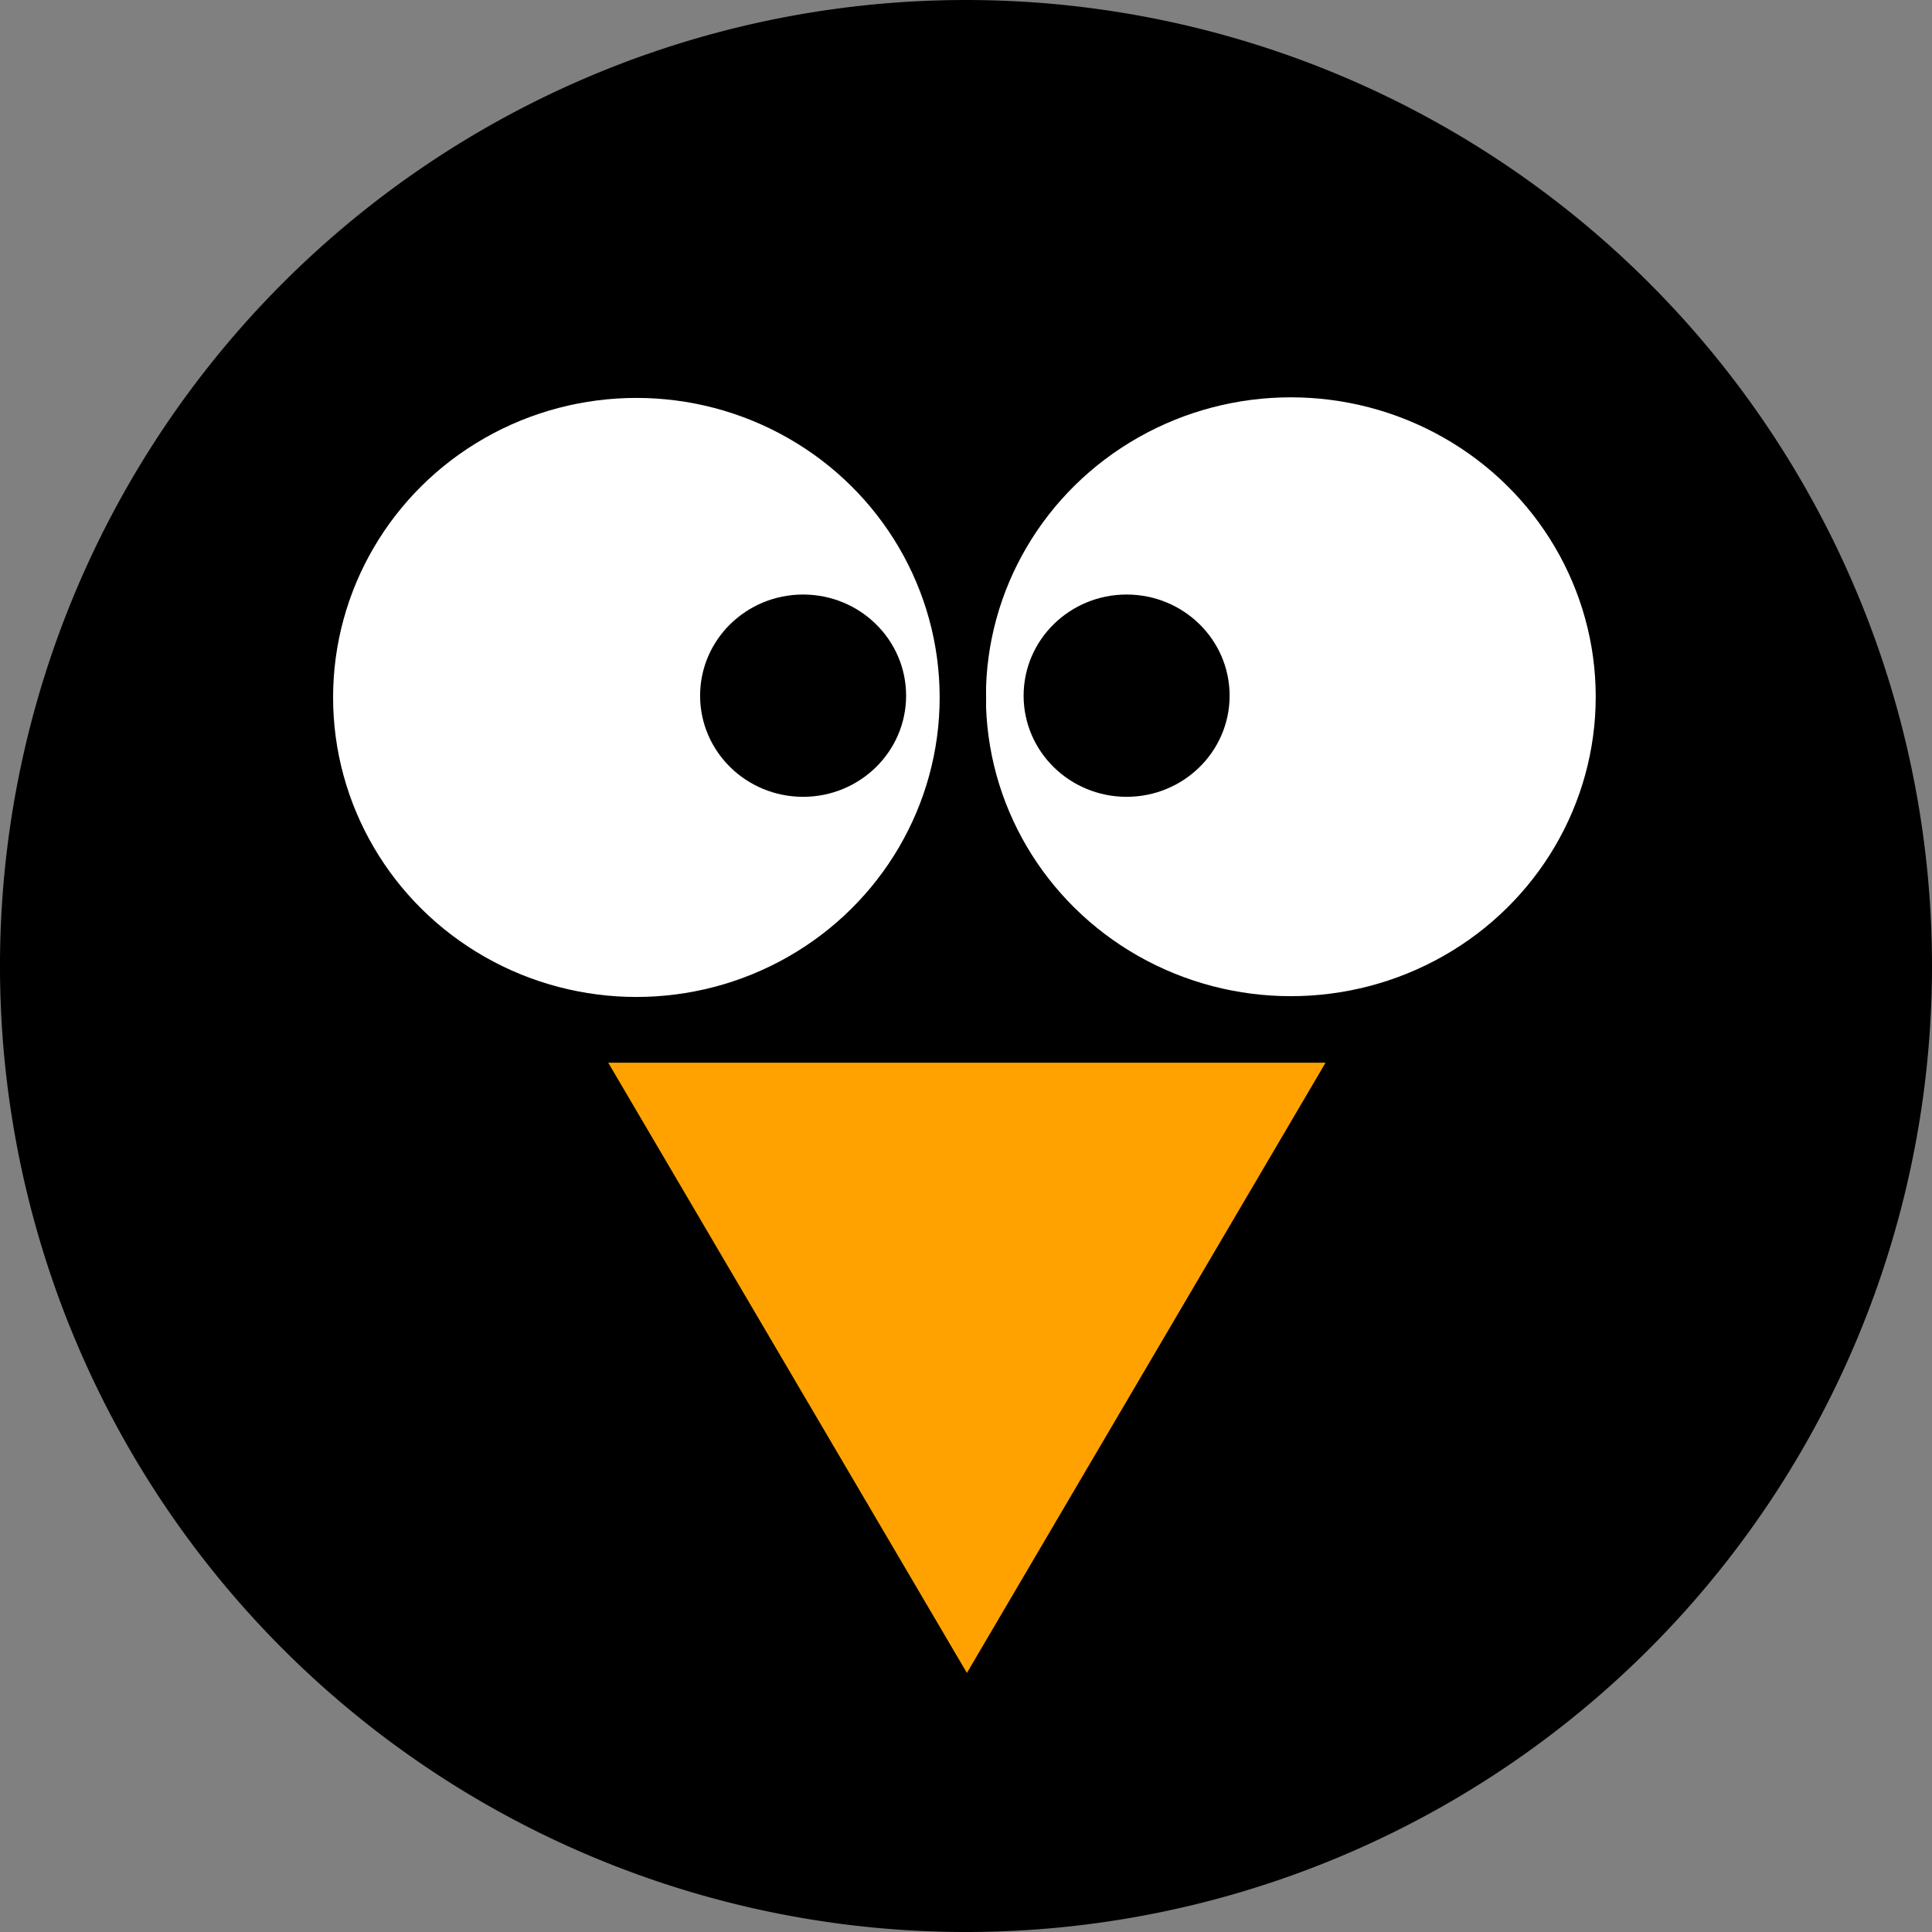
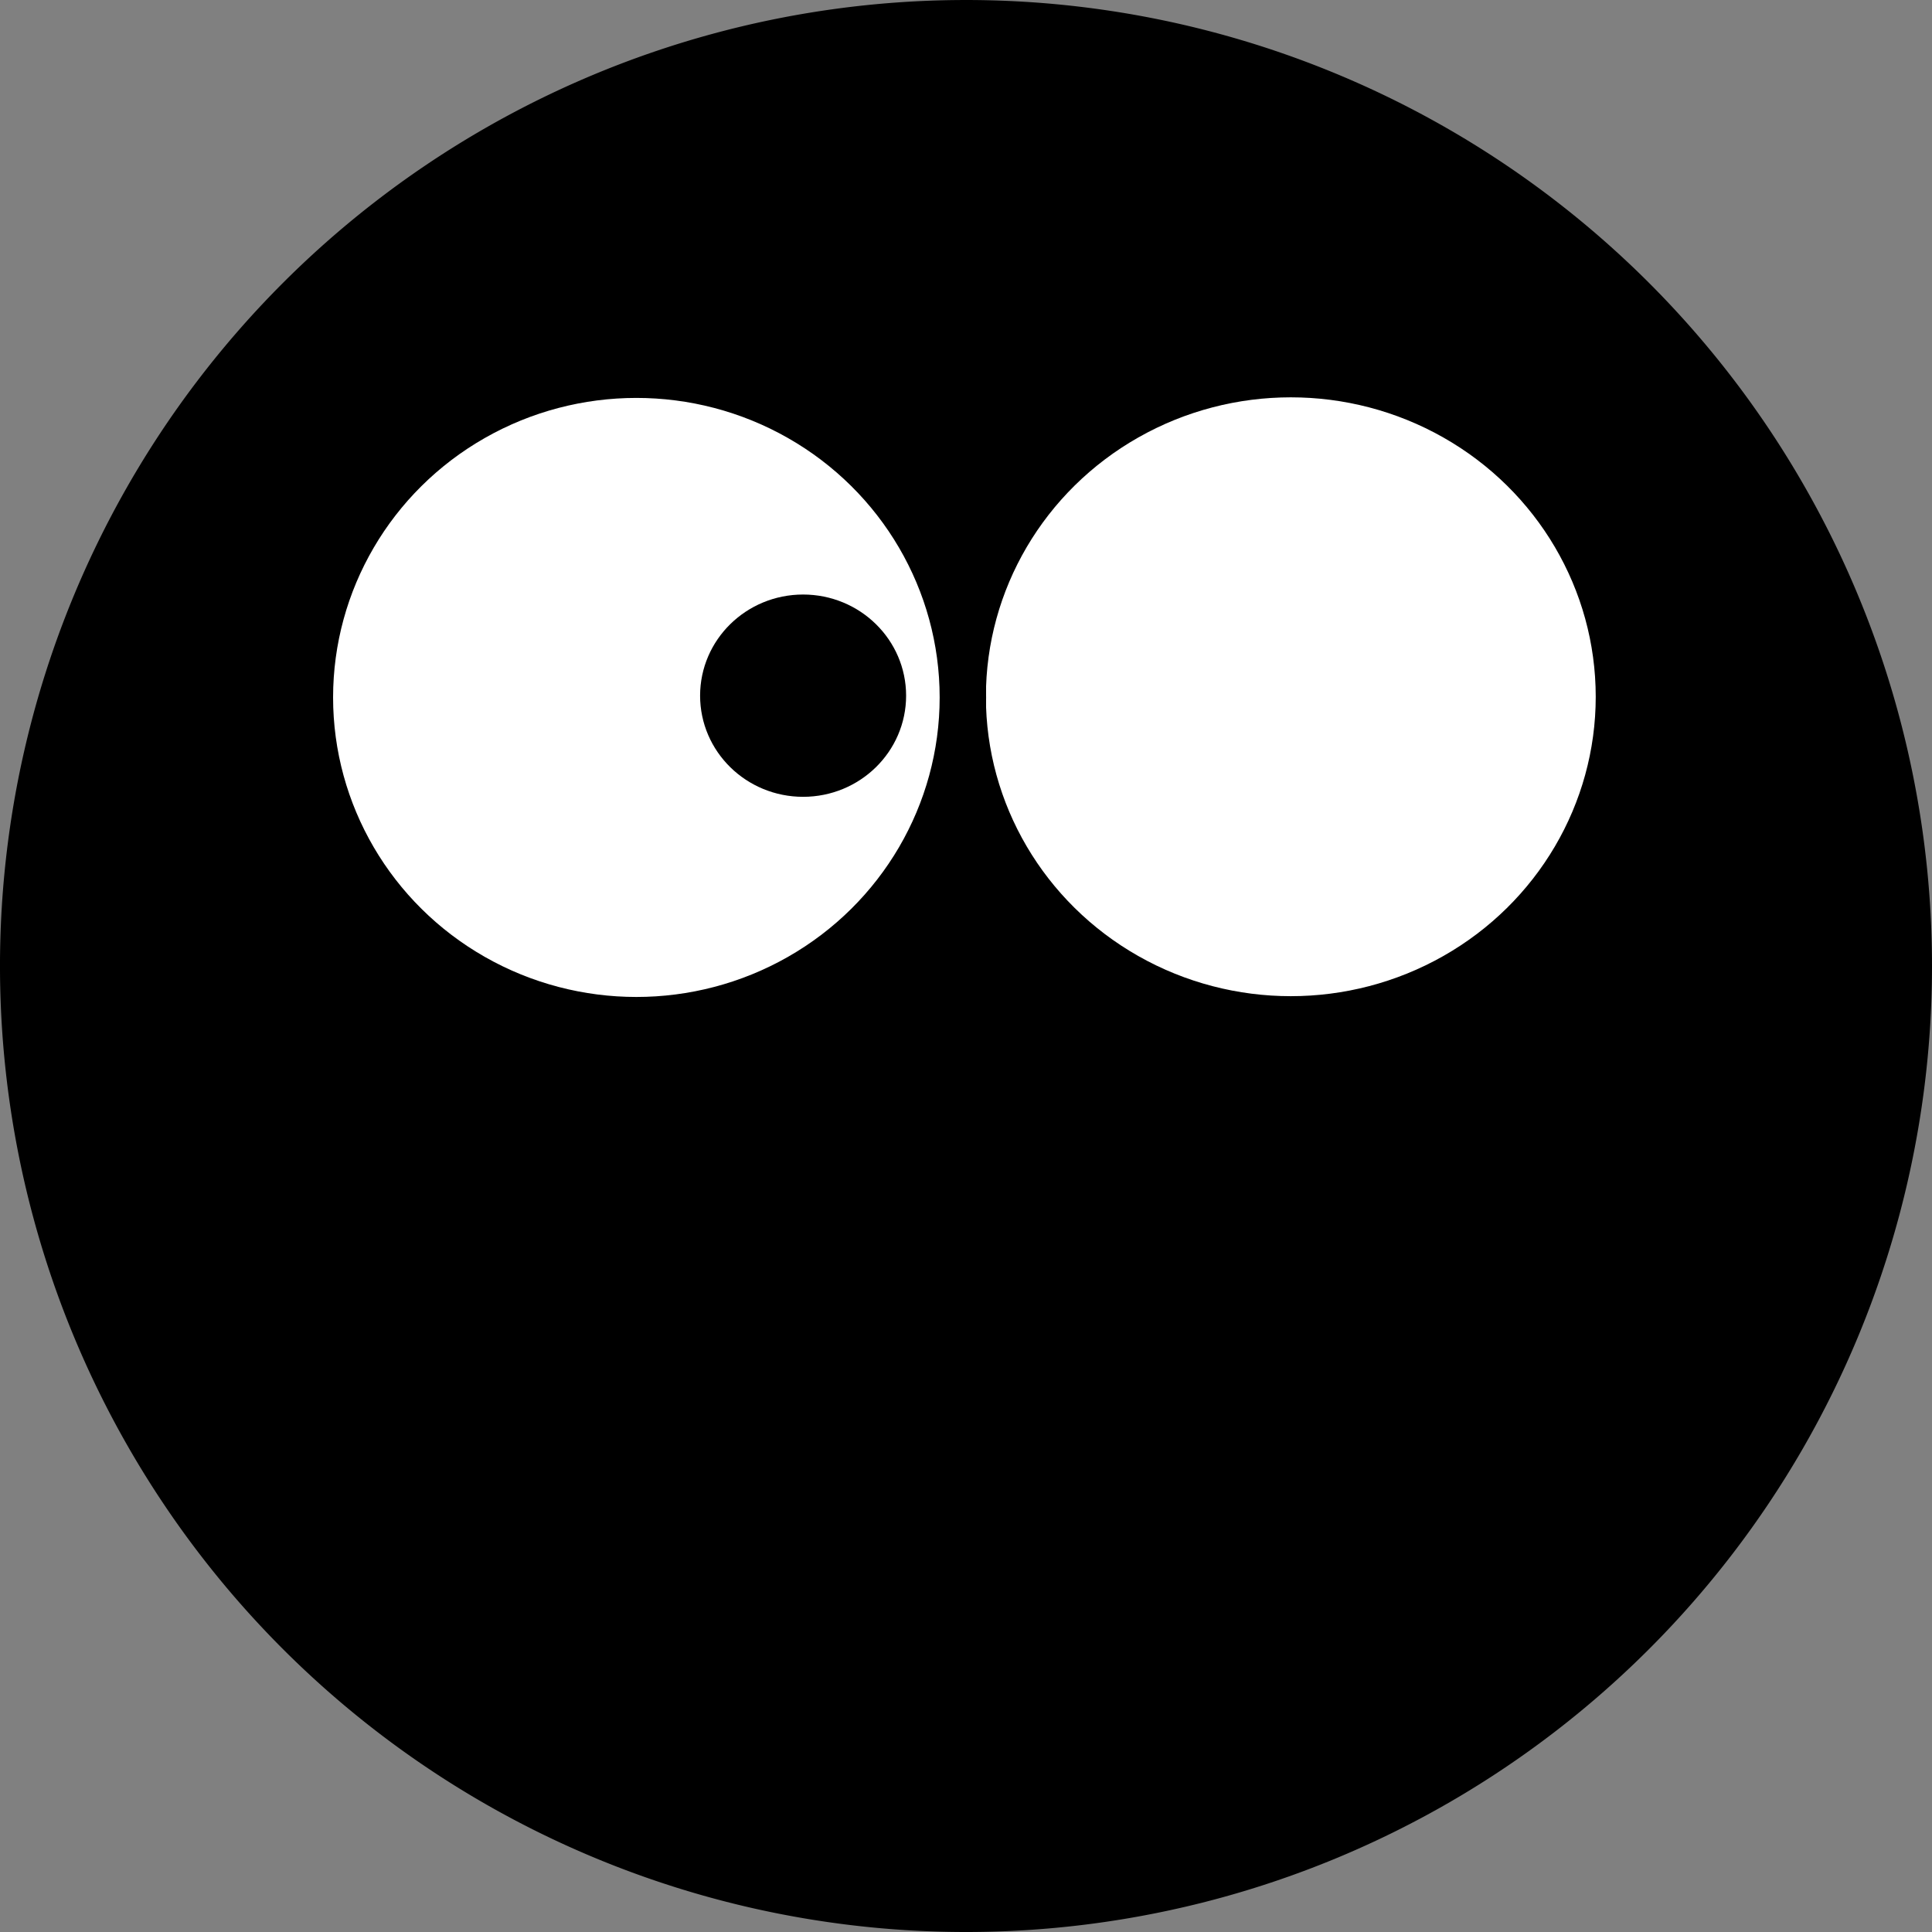
<svg xmlns="http://www.w3.org/2000/svg" xmlns:ns1="http://www.inkscape.org/namespaces/inkscape" xmlns:ns2="http://sodipodi.sourceforge.net/DTD/sodipodi-0.dtd" ns1:version="1.2.2 (b0a8486541, 2022-12-01)" version="1.1" viewBox="0 0 83.911 83.911" height="20px" width="20px" ns2:docname="Linux tux logo.svg">
  <rect x="0" y="0" width="83.911" height="83.911" fill="#808080" stroke="none" />
  <title>Linux tux logo</title>
  <defs />
  <ns2:namedview ns1:window-maximized="1" ns1:window-y="32" ns1:window-x="1600" ns1:window-height="1017" ns1:window-width="1920" fit-margin-bottom="0" fit-margin-right="0" fit-margin-left="0" fit-margin-top="0" showgrid="false" ns1:document-rotation="0" ns1:current-layer="g1470" ns1:document-units="mm" ns1:cy="195.989" ns1:cx="167.641" ns1:zoom="2.452" ns1:pageshadow="2" ns1:pageopacity="0" borderopacity="1" bordercolor="#666666" pagecolor="#ffffff" lock-margins="true" ns1:showpageshadow="2" ns1:pagecheckerboard="0" ns1:deskcolor="#d1d1d1" showguides="true" />
  <g transform="translate(-13.985 -8.693)" ns1:groupmode="layer" ns1:label="Livello 1">
    <path style="fill:#000;stroke-width:.248;stroke-linecap:round;stroke-linejoin:round;stroke-opacity:0;paint-order:markers fill stroke;stop-color:#000" ns2:type="arc" ns2:cx="55.94" ns2:cy="50.649" ns2:rx="41.955" ns2:ry="41.955" ns2:start="0" ns2:end="6.275" ns2:open="true" ns2:arc-type="arc" d="M 97.896,50.649 A 41.955,41.955 0 0 1 56.022,92.604 41.955,41.955 0 0 1 13.985,50.812 41.955,41.955 0 0 1 55.696,8.694 41.955,41.955 0 0 1 97.895,50.323" />
    <g transform="translate(37.42 -5.103)">
-       <path transform="matrix(1.185 0 0 1.164 -239.401 -189.642)" ns1:transform-center-y="4.753" ns1:randomized="0" ns1:rounded="0" ns1:flatsided="false" ns2:arg2="2.618" ns2:arg1="1.571" ns2:r2="8.59" ns2:r1="17.18" ns2:cy="222.017" ns2:cx="217.688" ns2:sides="3" style="fill:#ffa200;fill-opacity:1;stroke:#000;stroke-width:2;stroke-linecap:round;stroke-linejoin:round;stroke-miterlimit:4;stroke-dasharray:none;stroke-opacity:1" ns2:type="star" d="m 217.688,239.197 -7.439,-12.885 -7.439,-12.885 14.878,0 14.878,-1e-5 -7.439,12.885 z" />
      <g transform="matrix(.887 0 0 .871 -185.48 -121.15)">
        <circle r="15.405" cy="197.016" cx="224.506" style="fill:#fff;fill-opacity:1;stroke:#000;stroke-width:2.18;stroke-linecap:round;stroke-linejoin:round;stroke-miterlimit:4;stroke-dasharray:none;stroke-opacity:1" transform="matrix(1.043 0 0 1.043 11.734 -15.812)" />
-         <circle r="2.778" cy="196.51" cx="228.042" style="fill:#000;fill-opacity:1;stroke:#000;stroke-width:2;stroke-linecap:round;stroke-linejoin:round;stroke-miterlimit:4;stroke-dasharray:none;stroke-opacity:1" transform="matrix(1.335 0 0 1.335 -66.582 -72.719)" />
        <ellipse cy="189.71" cx="-213.849" transform="scale(-1 1)" style="fill:#fff;fill-opacity:1;stroke:#000;stroke-width:2.275;stroke-linecap:round;stroke-linejoin:round;stroke-miterlimit:4;stroke-dasharray:none;stroke-opacity:1" rx="15.988" ry="16.073" />
        <circle r="2.778" cy="196.51" cx="228.042" transform="matrix(-1.335 0 0 1.335 526.449 -72.719)" style="fill:#000;fill-opacity:1;stroke:#000;stroke-width:2;stroke-linecap:round;stroke-linejoin:round;stroke-miterlimit:4;stroke-dasharray:none;stroke-opacity:1" />
      </g>
    </g>
  </g>
</svg>